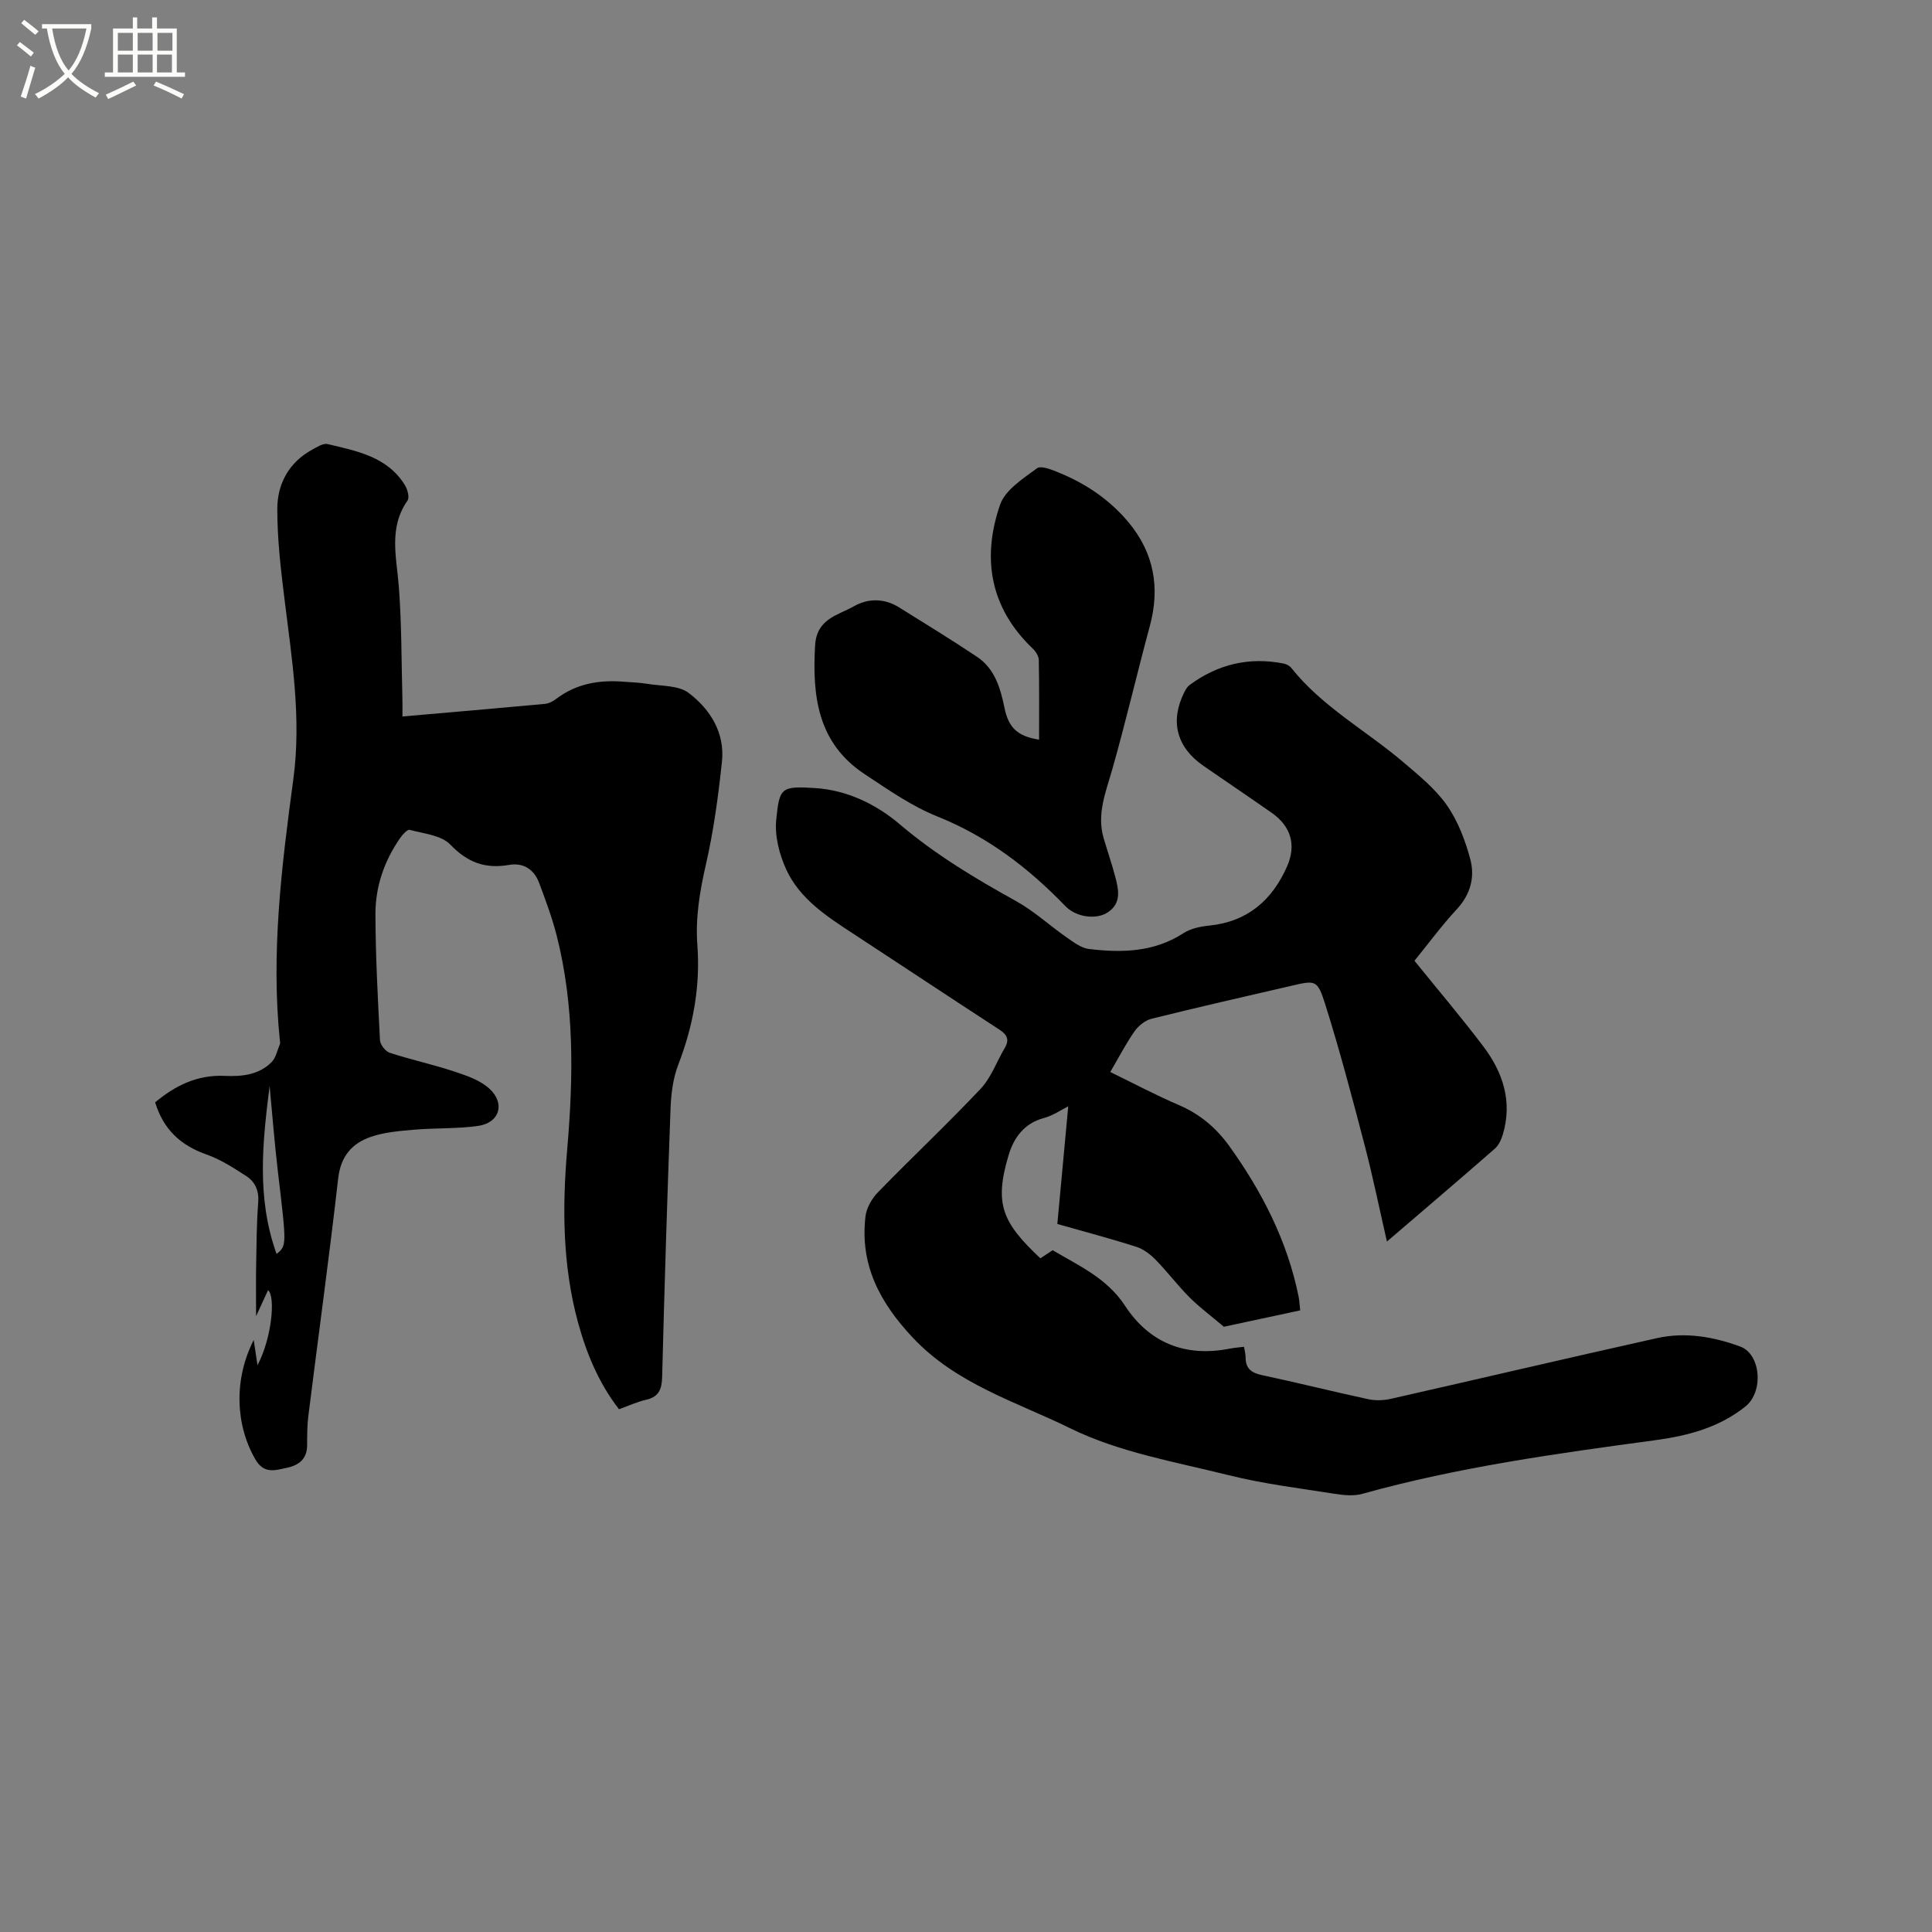
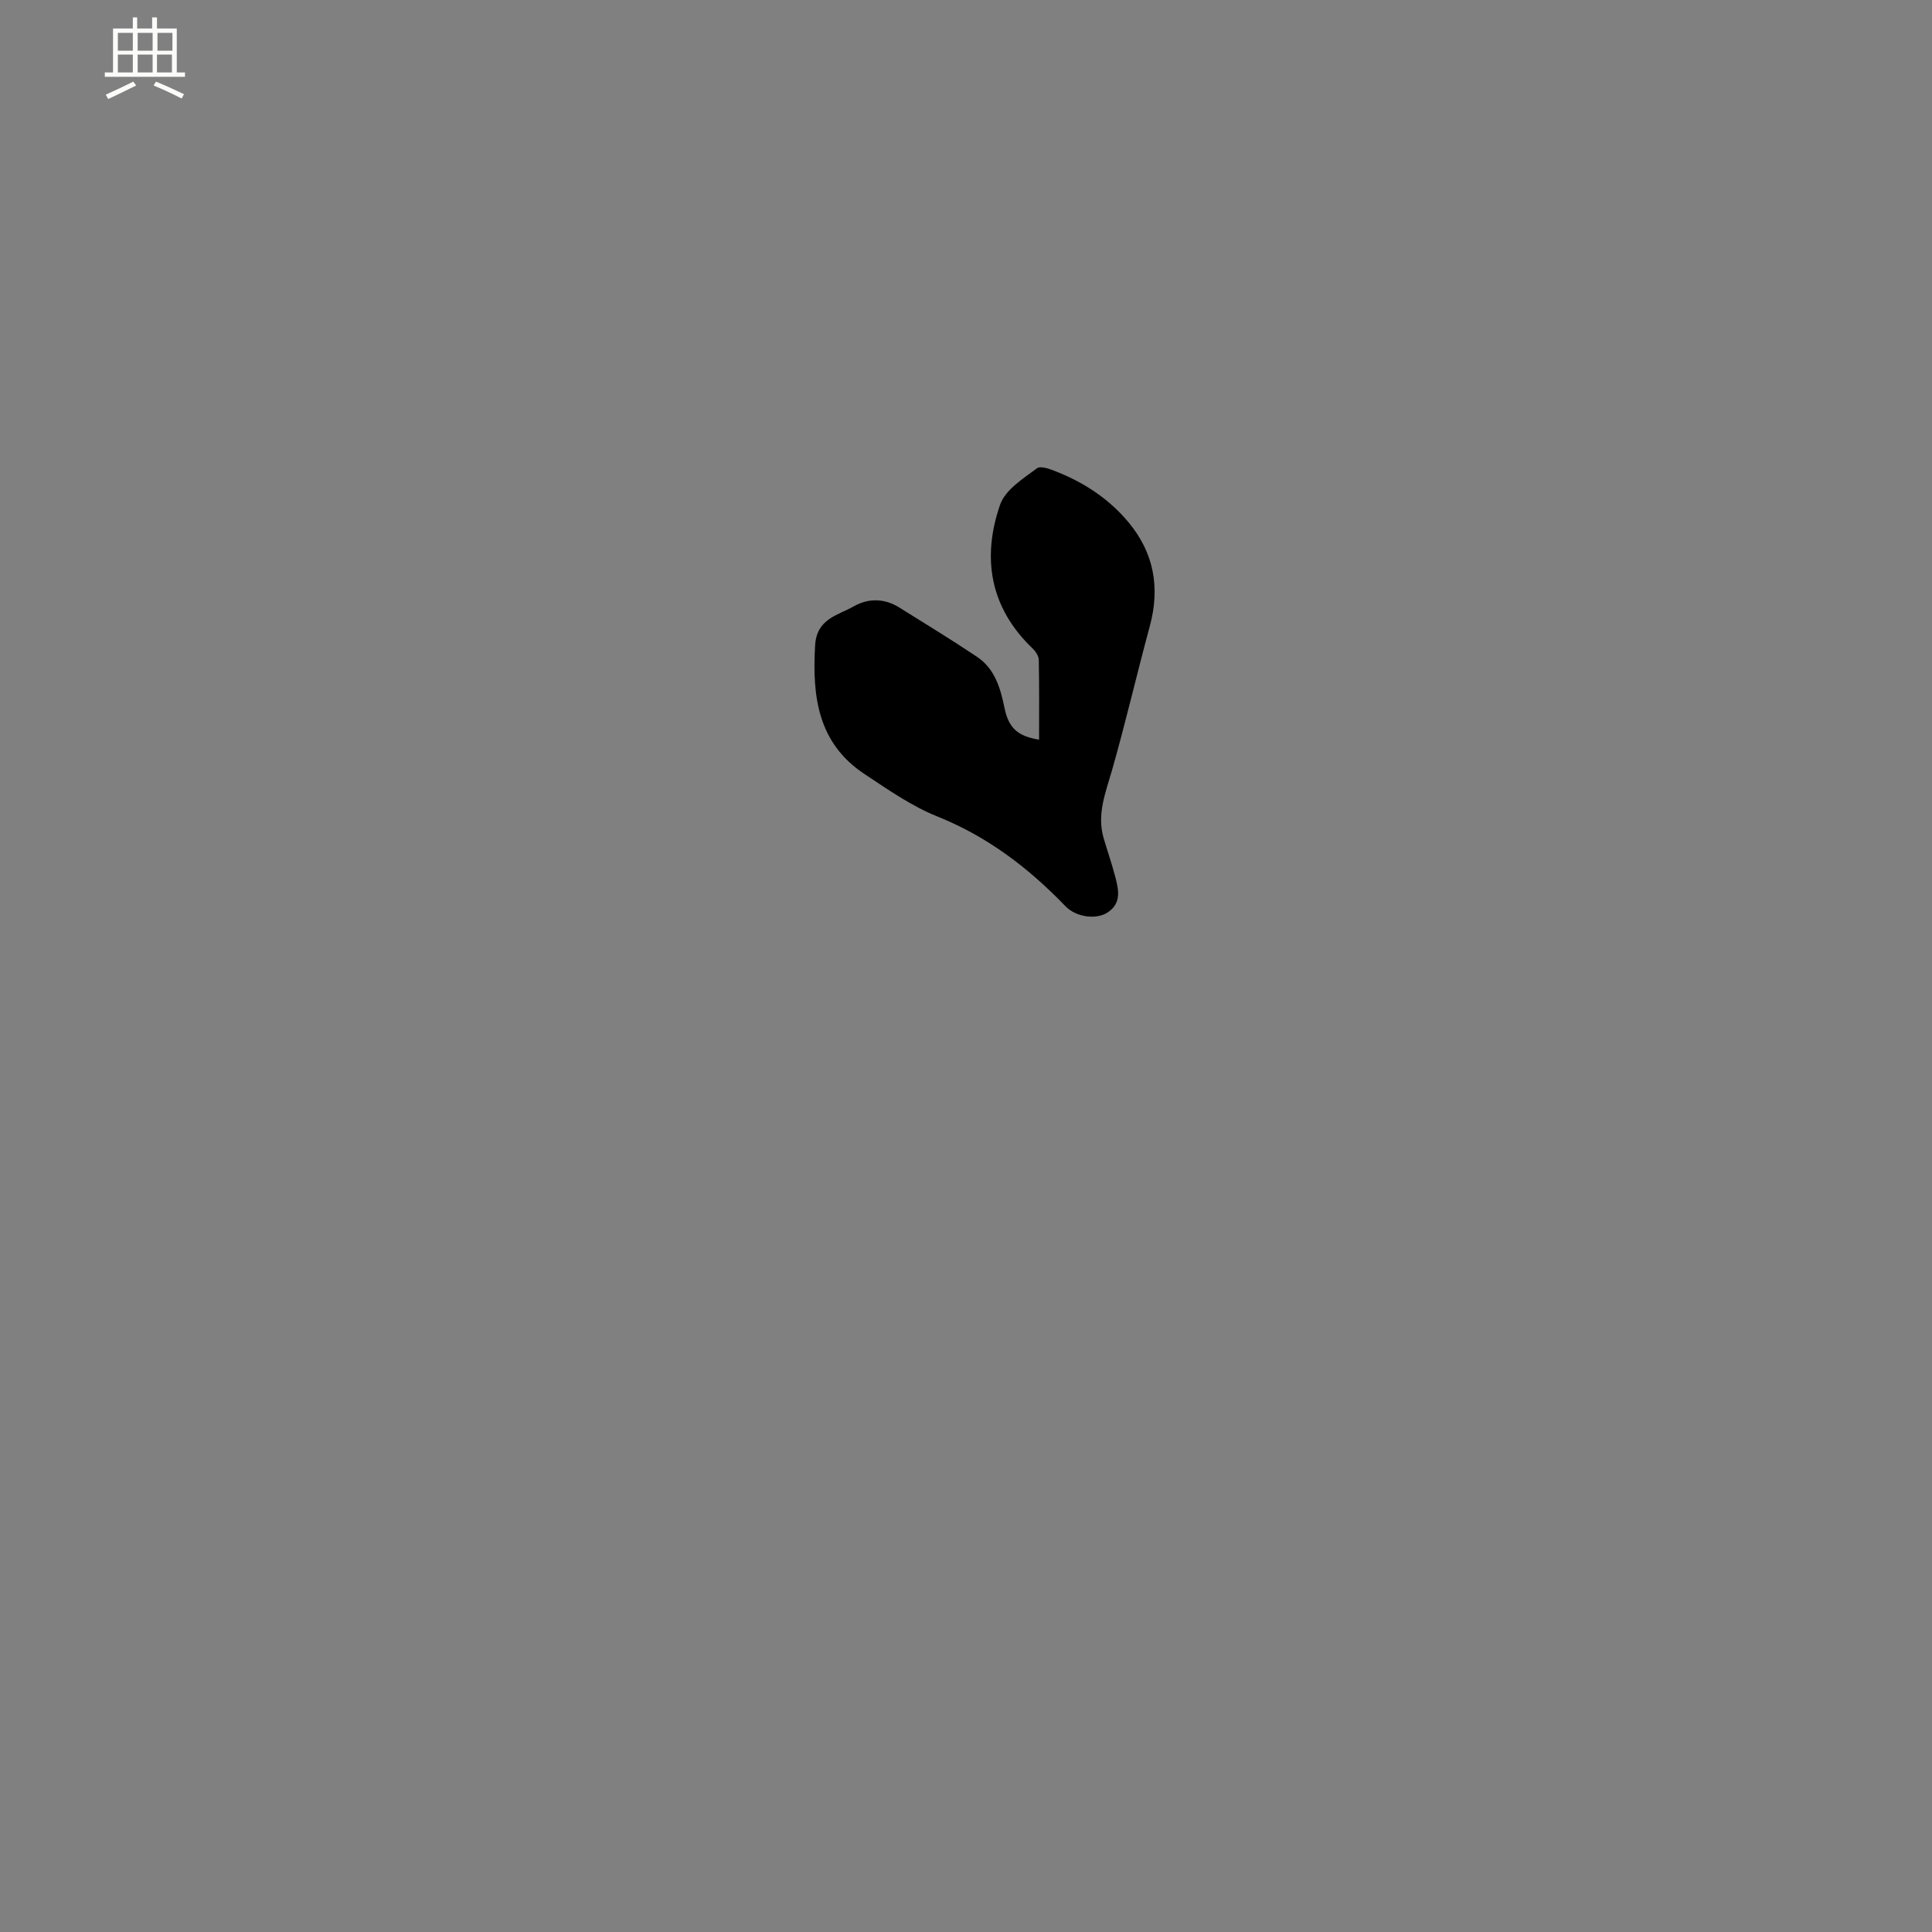
<svg xmlns="http://www.w3.org/2000/svg" enable-background="new 0 0 400 400" viewBox="0 0 400 400">
  <rect x="0" y="0" width="400" height="400" fill="#808080" stroke="none" />
-   <path d="m6.4 11.7c-1-.8-1.9-1.6-2.9-2.3l.6-.7c.9.7 1.9 1.4 2.9 2.2zm-2.1 8.3c.7-2.1 1.4-4.2 2-6.4.2.1.6.3 1 .4-.7 2.3-1.3 4.4-1.9 6.4zm3-12.8c-1.1-.9-2.1-1.7-2.9-2.4l.6-.7c1 .8 2 1.5 3 2.4zm1.4-1.3v-.9h10.2v.9c-.9 4.2-2.3 7.3-4.1 9.4 1.3 1.4 3.2 2.7 5.7 4-.2.2-.4.5-.7.9-2.5-1.4-4.4-2.7-5.7-4.2-1.4 1.5-3.5 3-6.1 4.4 0 0 0 0-.1-.1-.3-.4-.5-.7-.7-.8 2.7-1.3 4.7-2.8 6.2-4.2-1.8-2.2-3-5.3-3.7-9.4zm9.2 0h-7.1c.6 3.8 1.7 6.7 3.4 8.7 1.7-2 2.9-4.8 3.7-8.7z" fill="#fbfcfa" />
  <path d="m31.6 3.6h.9v2.3h4.1v9.1h1.7v.9h-16.6v-.9h1.7v-9.1h4.1v-2.3h.9v2.3h3.1v-2.3zm-4 13.3.6.8c-1.9.9-3.8 1.9-5.8 2.8-.2-.3-.3-.6-.5-.9 2-.9 3.9-1.8 5.7-2.7zm-3.2-10.1v3.7h3.1v-3.7zm0 4.5v3.7h3.1v-3.7zm4.1-4.5v3.7h3.1v-3.7zm0 4.5v3.7h3.1v-3.7zm9.1 9.1c-2.1-1.1-4.1-2-5.8-2.7l.5-.8c2.2.9 4.1 1.8 5.8 2.6zm-1.9-13.6h-3.1v3.7h3.1zm-3.2 4.5v3.7h3.1v-3.7z" fill="#fbfcfa" />
-   <path d="m292.85 198.92c4.87 6.03 9.74 11.75 14.26 17.73 4.06 5.37 6.06 11.41 4.04 18.21-.32 1.07-.86 2.26-1.67 2.97-7.25 6.34-14.59 12.58-22.33 19.22-1.6-6.96-2.93-13.53-4.63-20.01-2.57-9.81-5.15-19.64-8.21-29.31-1.55-4.89-2.03-4.77-6.83-3.66-9.7 2.24-19.4 4.45-29.06 6.85-1.33.33-2.73 1.46-3.54 2.62-1.8 2.58-3.25 5.4-5.01 8.41 4.89 2.38 9.45 4.8 14.18 6.83 4.35 1.86 7.75 4.73 10.46 8.5 6.8 9.47 12.03 19.67 14.36 31.2.16.82.19 1.66.32 2.82-5.63 1.21-11.17 2.4-15.8 3.39-2.77-2.34-5.09-4.06-7.11-6.08-2.45-2.46-4.55-5.26-6.97-7.74-1.11-1.14-2.53-2.24-4.01-2.72-5.33-1.71-10.74-3.13-16.39-4.74.79-8.51 1.57-16.93 2.26-24.36-1.41.7-3.13 1.91-5.03 2.42-4.11 1.1-6.24 4.09-7.32 7.69-3.06 10.22-1.22 14.01 6.58 21.36.77-.51 1.55-1.02 2.55-1.68 5.41 3.24 11.19 5.72 15 11.54 5 7.64 12.48 10.66 21.64 8.84.91-.18 1.85-.24 2.97-.38.13.81.33 1.52.33 2.23 0 2.31 1.24 3.18 3.41 3.64 7.35 1.56 14.65 3.4 21.99 4.98 1.49.32 3.18.26 4.68-.08 18.38-4.16 36.73-8.48 55.12-12.57 5.82-1.3 11.66-.28 17.17 1.73 4.35 1.59 4.9 9.38 1.13 12.41-5.49 4.41-11.97 6.09-18.78 7.01-20.35 2.75-40.69 5.55-60.54 11.09-1.81.51-3.94.28-5.85-.02-7.29-1.15-14.66-2.05-21.81-3.83-11.07-2.76-22.69-4.74-32.77-9.69-11.18-5.5-23.62-9.14-32.7-18.84-6.8-7.26-10.94-15.04-9.75-25.06.21-1.77 1.33-3.72 2.61-5.02 7.01-7.21 14.35-14.1 21.24-21.41 2.18-2.32 3.31-5.62 4.98-8.43 1.03-1.74.49-2.77-1.14-3.83-10.13-6.58-20.18-13.27-30.29-19.88-5.45-3.56-11-7.16-13.8-13.24-1.44-3.13-2.42-6.96-2.08-10.32.67-6.6.95-7 8.04-6.55 6.64.42 12.67 3.36 17.56 7.52 7.43 6.31 15.62 11.21 24.07 15.89 3.73 2.07 6.94 5.06 10.46 7.51 1.43.99 3.01 2.21 4.63 2.4 6.78.81 13.45.68 19.54-3.27 1.51-.98 3.54-1.39 5.38-1.58 7.9-.81 13-5.26 16.08-12.24 1.97-4.47.78-8.34-3.17-11.1-4.69-3.28-9.43-6.48-14.14-9.73-5.57-3.85-6.97-9.24-3.96-15.25.28-.55.63-1.15 1.11-1.5 5.82-4.28 12.29-5.84 19.41-4.44.57.11 1.25.44 1.6.88 6.43 8.11 15.55 13.01 23.26 19.58 3.21 2.74 6.62 5.5 9 8.91 2.28 3.27 3.79 7.27 4.83 11.16.97 3.64.08 7.21-2.72 10.26-3.22 3.48-6.05 7.32-8.84 10.76z" />
-   <path d="m83.32 148.34c10.11-.88 19.81-1.71 29.49-2.61.79-.07 1.64-.5 2.28-.99 4.21-3.22 9-4.02 14.13-3.59 1.58.13 3.19.16 4.75.42 2.92.5 6.47.28 8.6 1.89 4.49 3.39 7.54 8.27 6.9 14.25-.76 7.14-1.72 14.3-3.32 21.28-1.27 5.54-2.19 11.01-1.77 16.65.64 8.62-.87 16.8-3.97 24.84-1.07 2.79-1.46 5.96-1.58 8.97-.69 18.54-1.27 37.09-1.74 55.64-.07 2.59-.7 4.13-3.37 4.73-1.84.42-3.59 1.24-5.56 1.95-4.15-5.35-6.7-11.45-8.47-17.91-3.24-11.83-3.29-23.88-2.25-35.98 1.27-14.85 1.52-29.66-2.2-44.24-.94-3.68-2.28-7.26-3.61-10.83-1.05-2.82-3.28-4.26-6.25-3.74-4.92.86-8.59-.5-12.15-4.21-1.86-1.94-5.5-2.26-8.41-3.05-.48-.13-1.48.98-1.98 1.7-3.29 4.74-5.13 10.08-5.11 15.79.03 8.69.49 17.38.94 26.06.05.93 1.14 2.32 2.03 2.61 4.42 1.44 8.99 2.43 13.4 3.89 2.55.84 5.34 1.8 7.24 3.55 3.32 3.07 2.08 7.05-2.31 7.69-4.37.63-8.85.41-13.26.79-3.02.26-6.15.51-8.98 1.48-3.88 1.33-6.25 4-6.77 8.58-1.87 16.42-4.13 32.8-6.18 49.2-.25 1.99-.25 4.02-.25 6.03 0 2.88-1.69 4.19-4.23 4.72-2.45.52-4.73 1.33-6.52-1.8-4.12-7.17-4.45-16.54-.31-24.67.27 1.79.52 3.51.78 5.22 2.91-5.45 3.8-14.16 2.19-15.54-.72 1.57-1.42 3.1-2.48 5.39 0-4.01-.05-7.25.01-10.5.08-4.35.09-8.7.43-13.03.19-2.42-.61-4.26-2.45-5.46-2.63-1.71-5.36-3.47-8.29-4.5-5.31-1.87-8.88-5.15-10.6-10.78 4.13-3.46 8.74-5.74 14.35-5.48 3.59.16 7.1-.18 9.76-2.85.91-.92 1.19-2.48 1.73-3.76.08-.18.01-.42-.01-.63-1.88-18.2.36-36.22 2.78-54.17 1.71-12.65-.3-24.92-1.83-37.31-.77-6.18-1.49-12.42-1.49-18.63 0-5.19 2.37-9.64 7.2-12.29 1.01-.55 2.29-1.39 3.22-1.17 6.05 1.45 12.37 2.59 16.01 8.52.54.88.98 2.54.53 3.18-3.95 5.65-2.27 11.68-1.8 17.78.6 7.7.53 15.45.74 23.18.03 1.16.01 2.29.01 3.74zm-26.06 111.27c2.13-1.71 2.09-1.71.26-17.17-.69-5.86-1.14-11.74-1.7-17.61-1.45 11.58-2.75 23.13 1.44 34.78z" />
  <path d="m215.13 153.14c0-5.53.05-11.03-.06-16.52-.02-.81-.66-1.78-1.3-2.38-8.82-8.44-10.52-18.72-6.71-29.75 1.06-3.06 4.75-5.4 7.63-7.53.86-.64 3.16.32 4.64.93 5.56 2.29 10.47 5.62 14.33 10.26 5.26 6.33 6.55 13.51 4.4 21.46-2.68 9.9-4.99 19.9-7.8 29.76-1.34 4.7-3.23 9.21-1.75 14.21.78 2.64 1.68 5.24 2.38 7.9.71 2.7 1.36 5.53-1.58 7.44-2.37 1.54-6.52.98-8.72-1.3-7.63-7.92-16.13-14.41-26.5-18.57-5.34-2.14-10.22-5.56-15.07-8.77-9.69-6.39-10.88-16.06-10.26-26.65.32-5.55 4.68-6.21 8.02-8.1 2.99-1.7 6.32-1.68 9.38.23 5.39 3.36 10.81 6.68 16.1 10.21 3.7 2.47 4.87 6.48 5.71 10.59s2.69 5.87 7.16 6.58z" />
</svg>